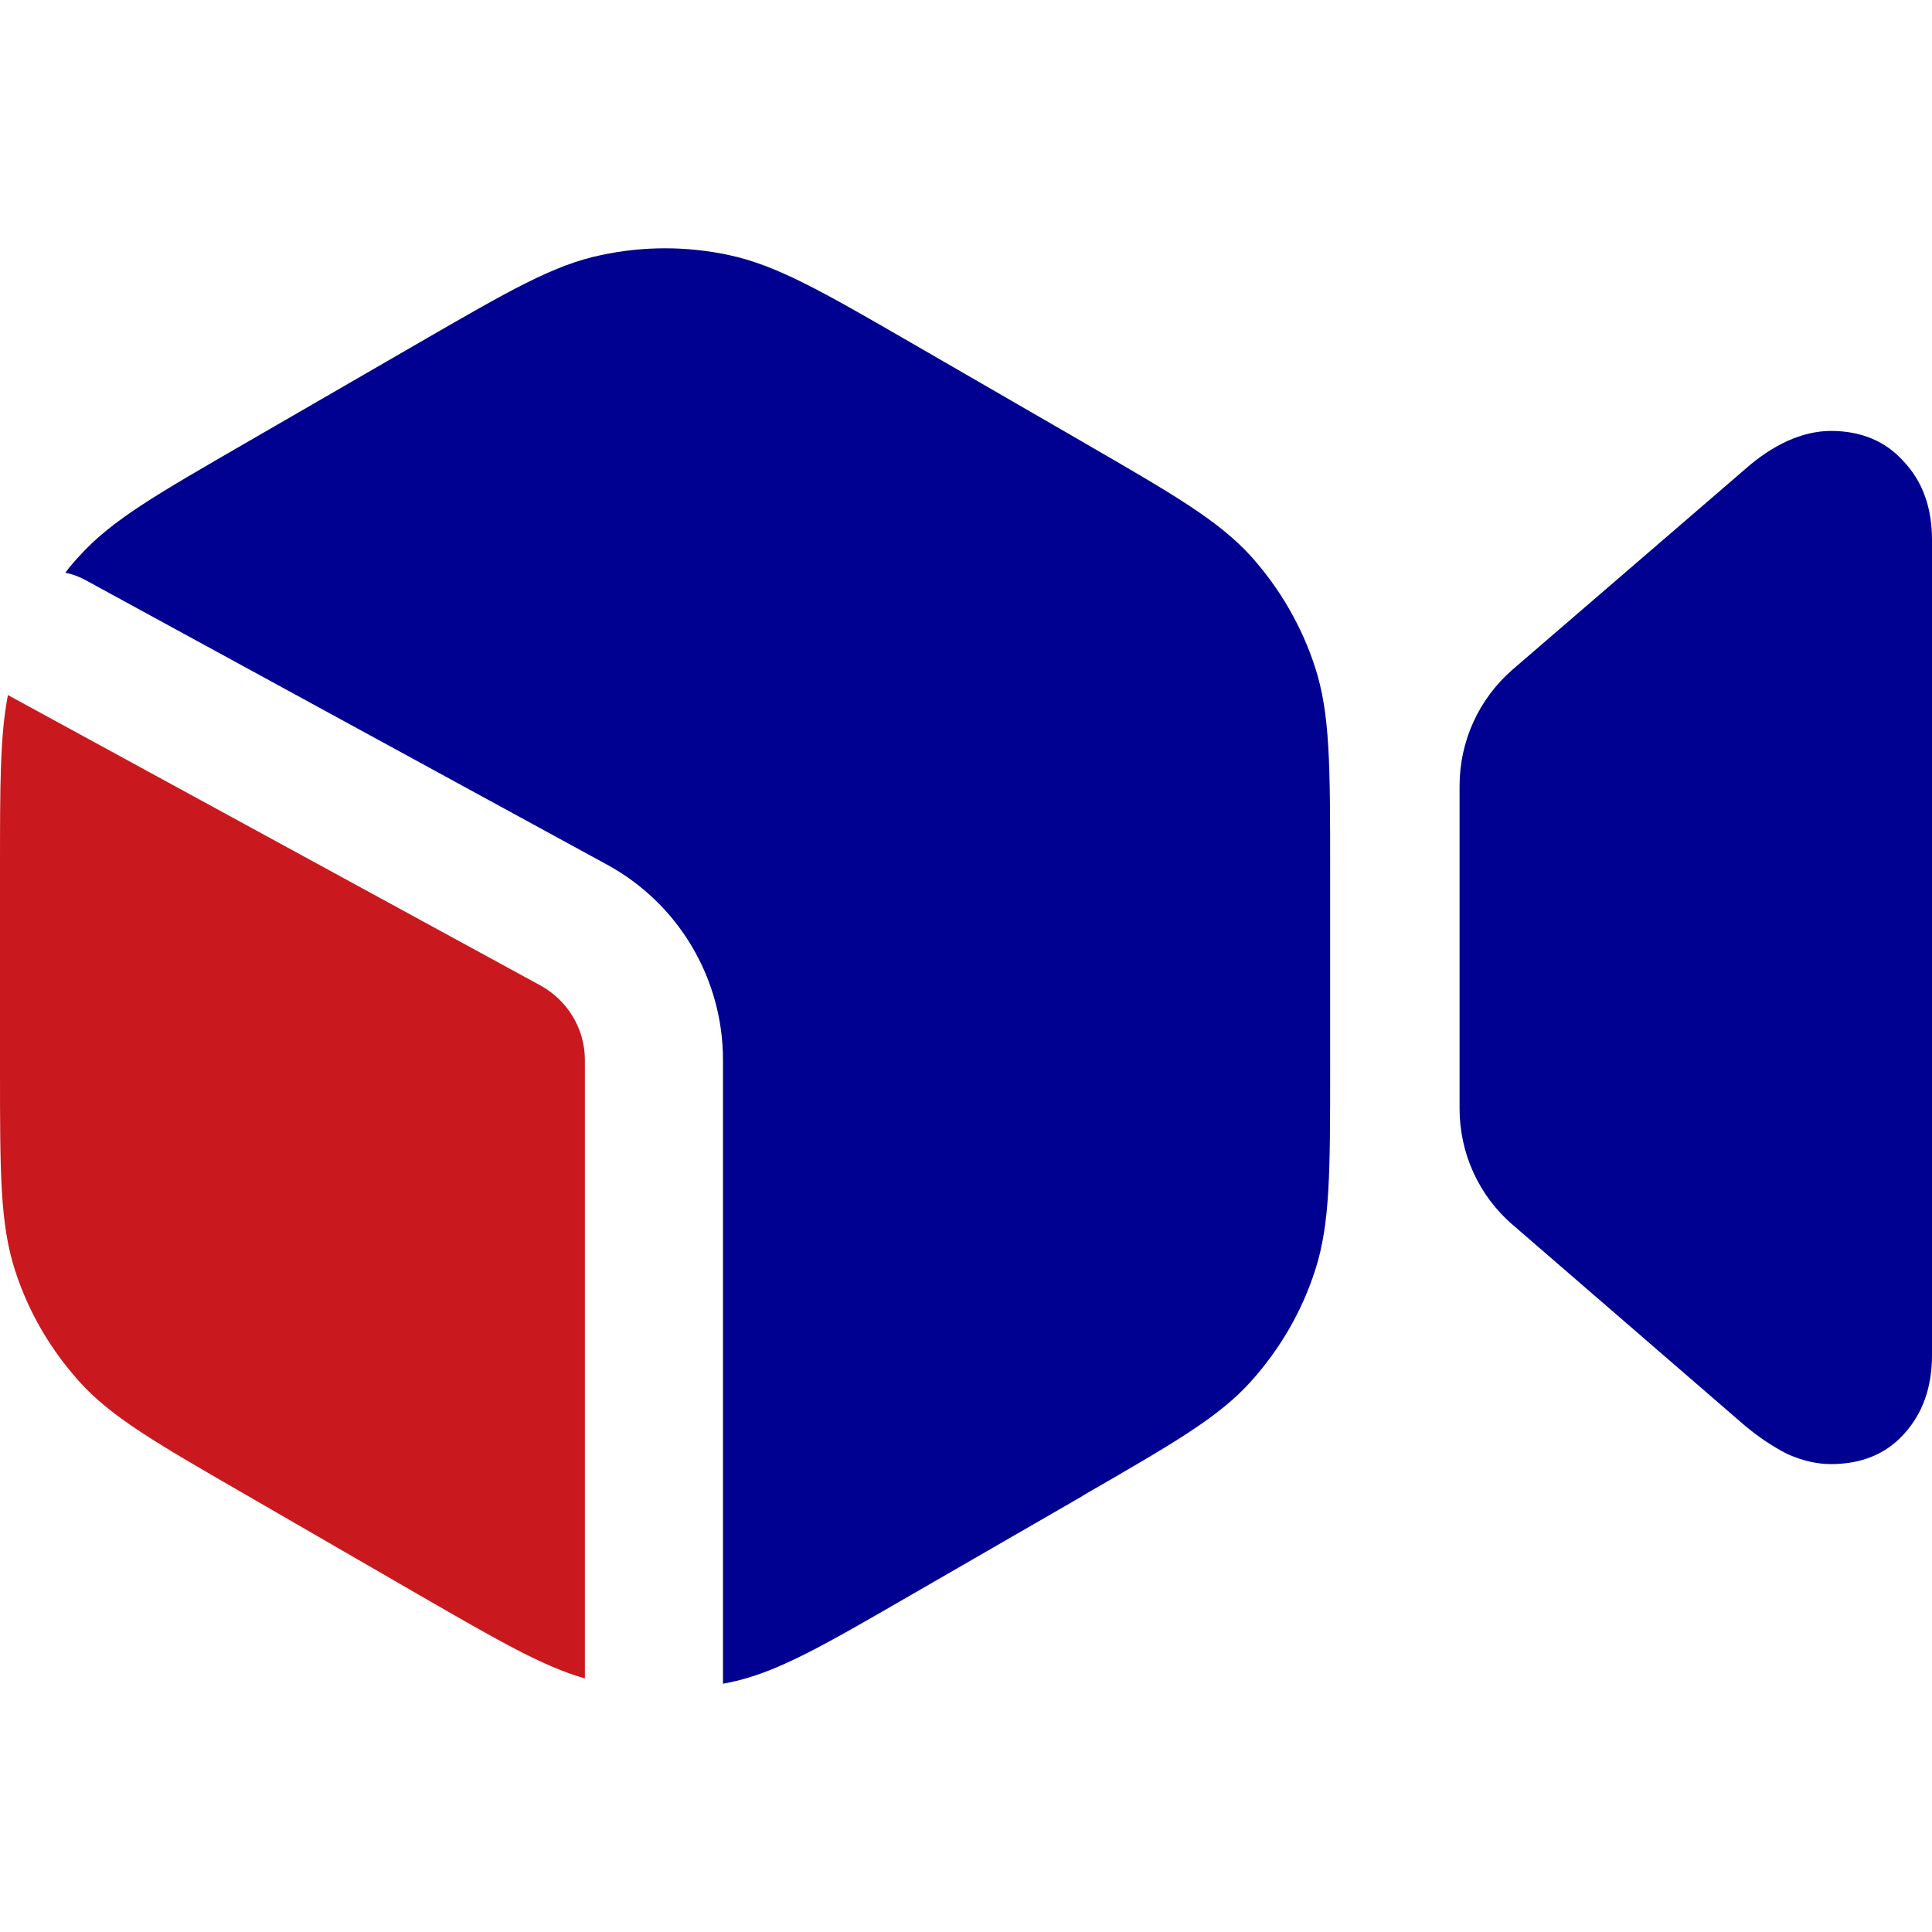
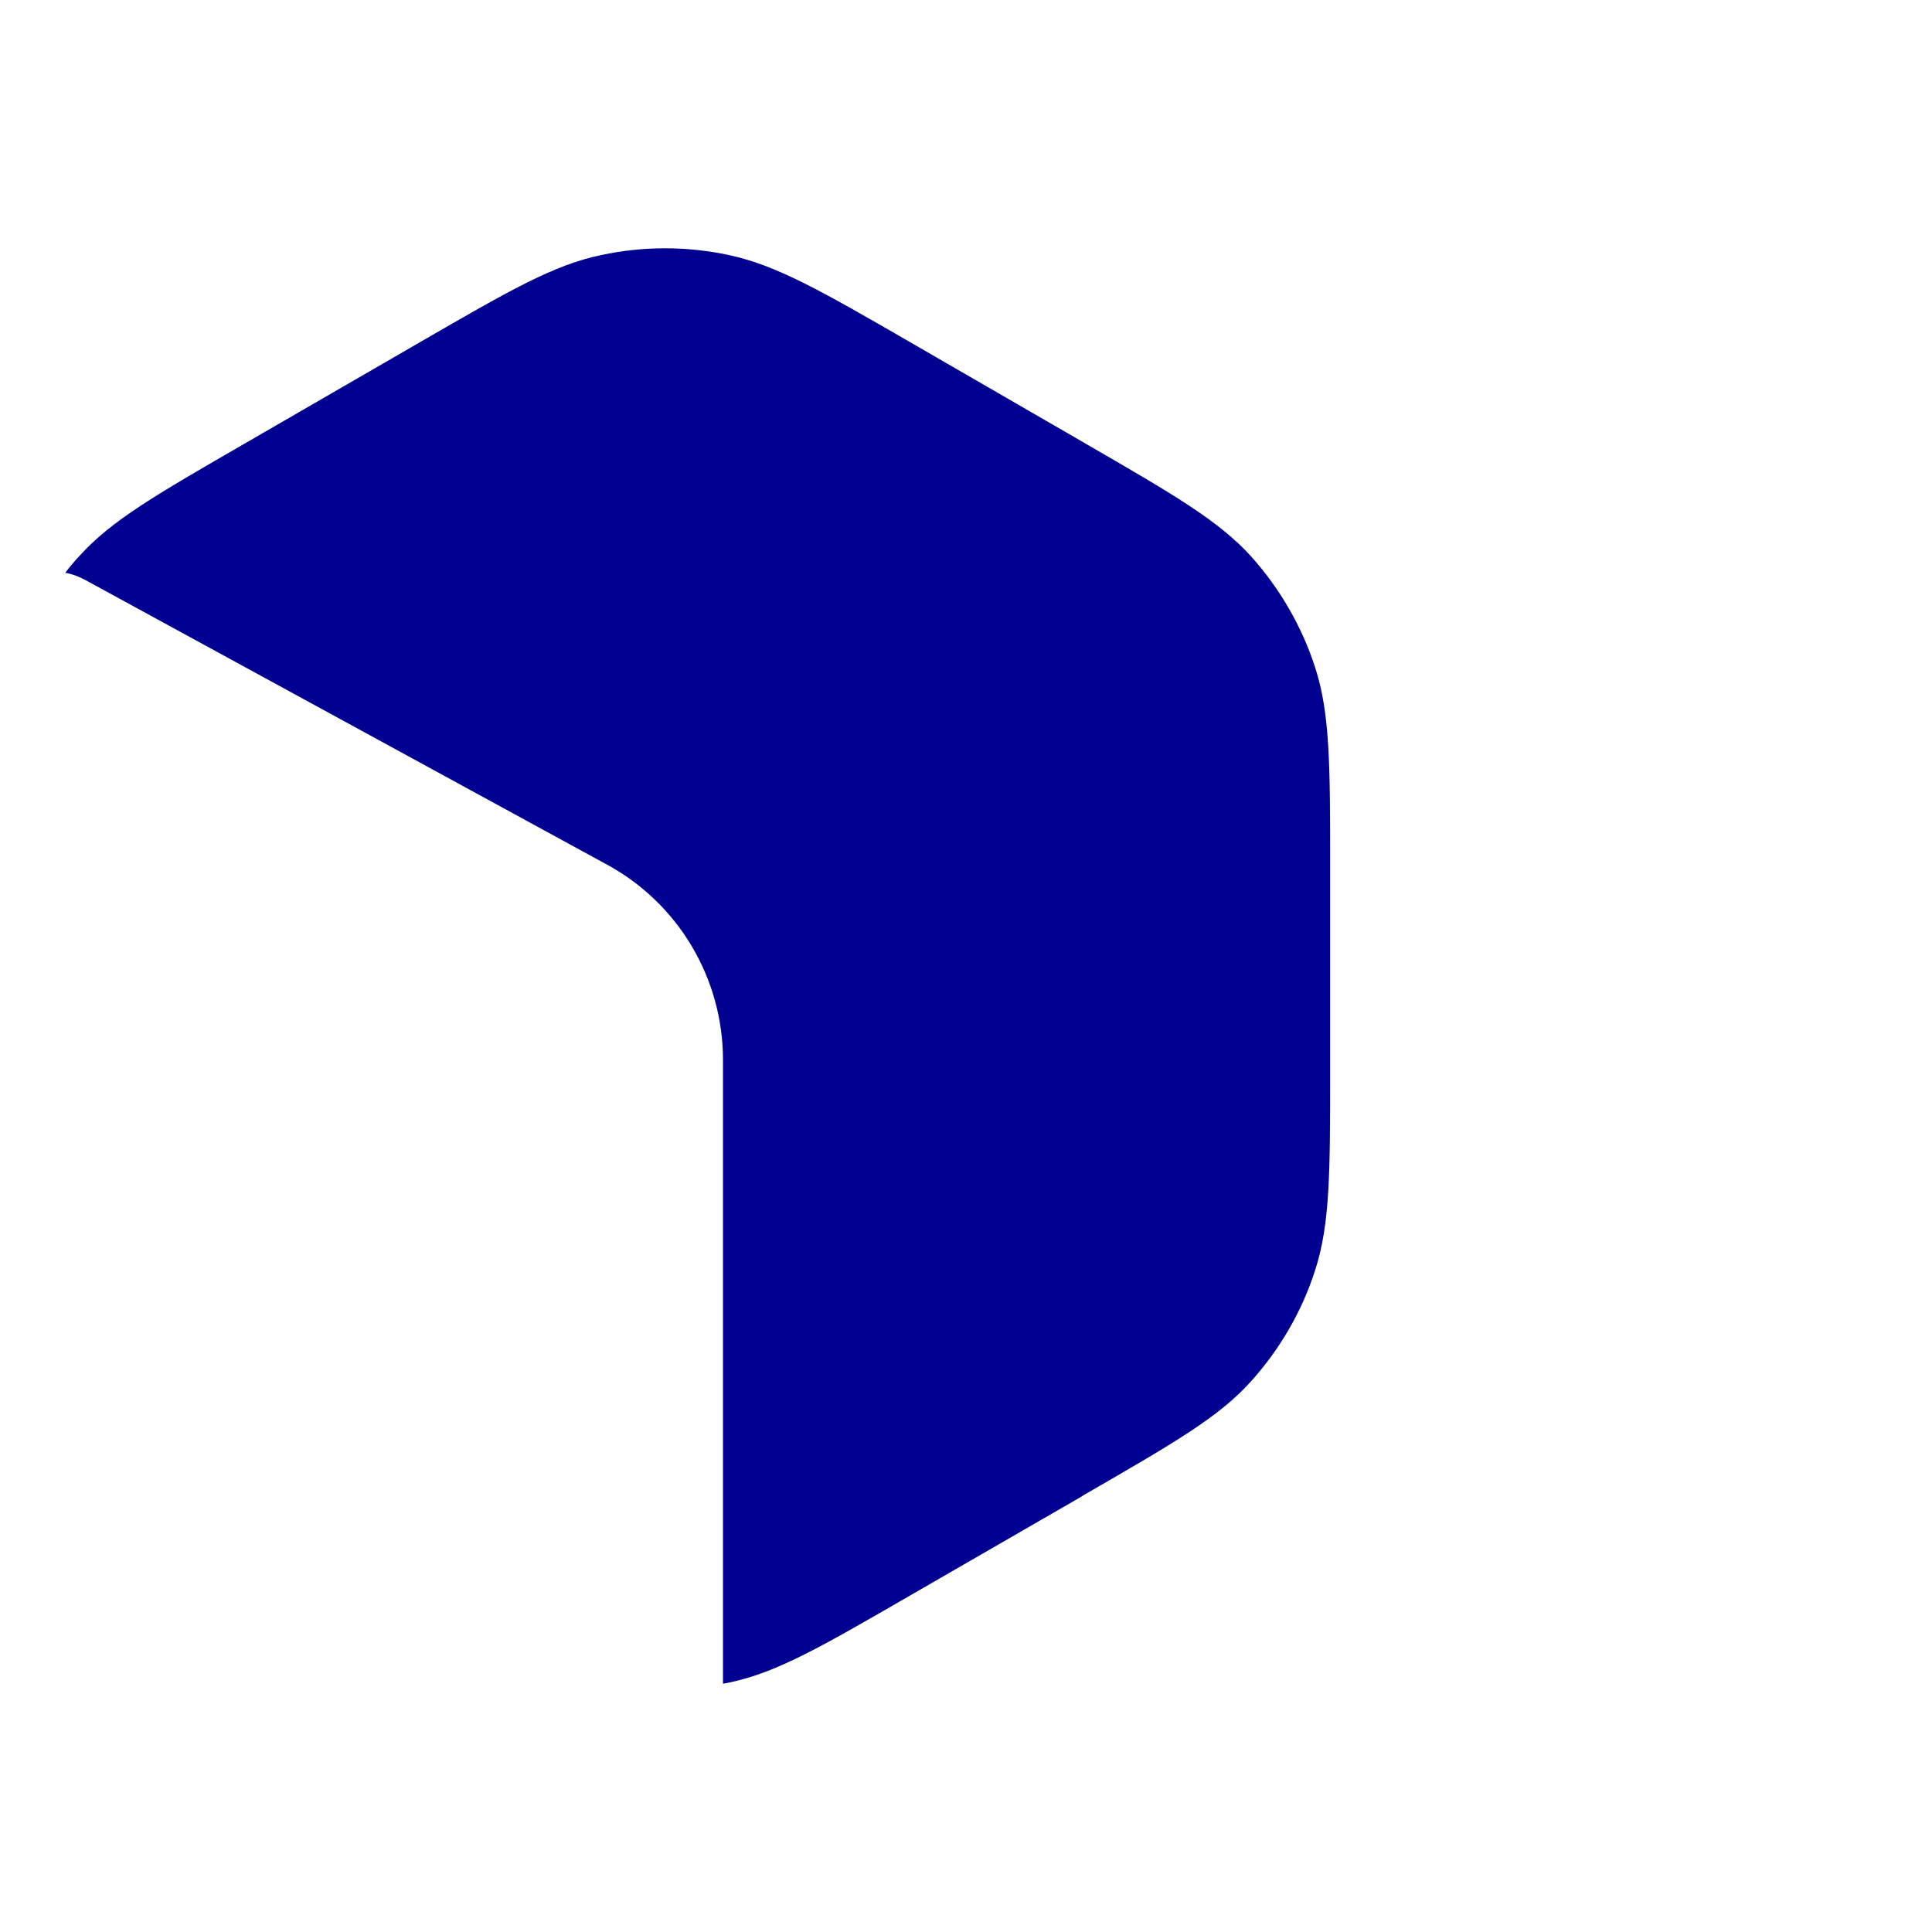
<svg xmlns="http://www.w3.org/2000/svg" version="1.1" id="Layer_1" x="0px" y="0px" viewBox="0 0 512 512" style="enable-background:new 0 0 512 512;" xml:space="preserve">
  <style type="text/css">
	.st0{fill:#C9191E;}
	.st1{fill:#000091;}
</style>
-   <path class="st0" d="M2.1,184.2C0,194.9,0,208.1,0,230.2v53.1c0,27.4,0,41.1,4,53.4c3.5,10.9,9.3,20.8,16.9,29.3  c8.6,9.6,20.5,16.4,44.2,30.1l46,26.6c21,12.1,32.7,18.9,43.9,22.1V280.9c0-8.2-4.5-15.7-11.7-19.7L2.1,184.2z" />
-   <path class="st1" d="M386.8,208.3v85.5c0,11.8,5.1,23.1,14.1,30.8l61.5,53.2c3.6,3,7.3,5.5,11.2,7.5c4,1.8,7.9,2.7,11.6,2.7  c8,0,14.5-2.6,19.3-7.9c5-5.4,7.5-12.4,7.5-21v-216c0-8.6-2.5-15.5-7.5-20.8c-4.8-5.4-11.3-8.1-19.3-8.1c-3.7,0-7.6,0.9-11.6,2.7  c-3.9,1.8-7.6,4.3-11.2,7.5l-61.5,53C391.9,185.2,386.8,196.4,386.8,208.3z" />
  <path class="st1" d="M22.6,153.7c-1.7-0.9-3.5-1.6-5.3-1.9c1.1-1.5,2.3-2.9,3.6-4.3c8.6-9.6,20.5-16.4,44.2-30.1l46-26.6  c23.7-13.7,35.6-20.6,48.2-23.2c11.2-2.4,22.7-2.4,33.9,0c12.6,2.7,24.5,9.5,48.2,23.2l45.5,26.3c0.2,0.1,0.4,0.2,0.5,0.3  c23.7,13.7,35.6,20.6,44.2,30.1c7.6,8.5,13.4,18.5,16.9,29.3c4,12.3,4,26,4,53.4v53.1c0,27.4,0,41.1-4,53.4  c-3.5,10.9-9.3,20.8-16.9,29.3c-8.6,9.6-20.5,16.4-44.2,30.1c-0.2,0.1-0.4,0.2-0.6,0.4l-45.4,26.2c-23.7,13.7-35.6,20.6-48.2,23.2  c-0.5,0.1-1,0.2-1.6,0.3V280.9c0-21.6-11.8-41.5-30.8-51.8L22.6,153.7z" />
</svg>